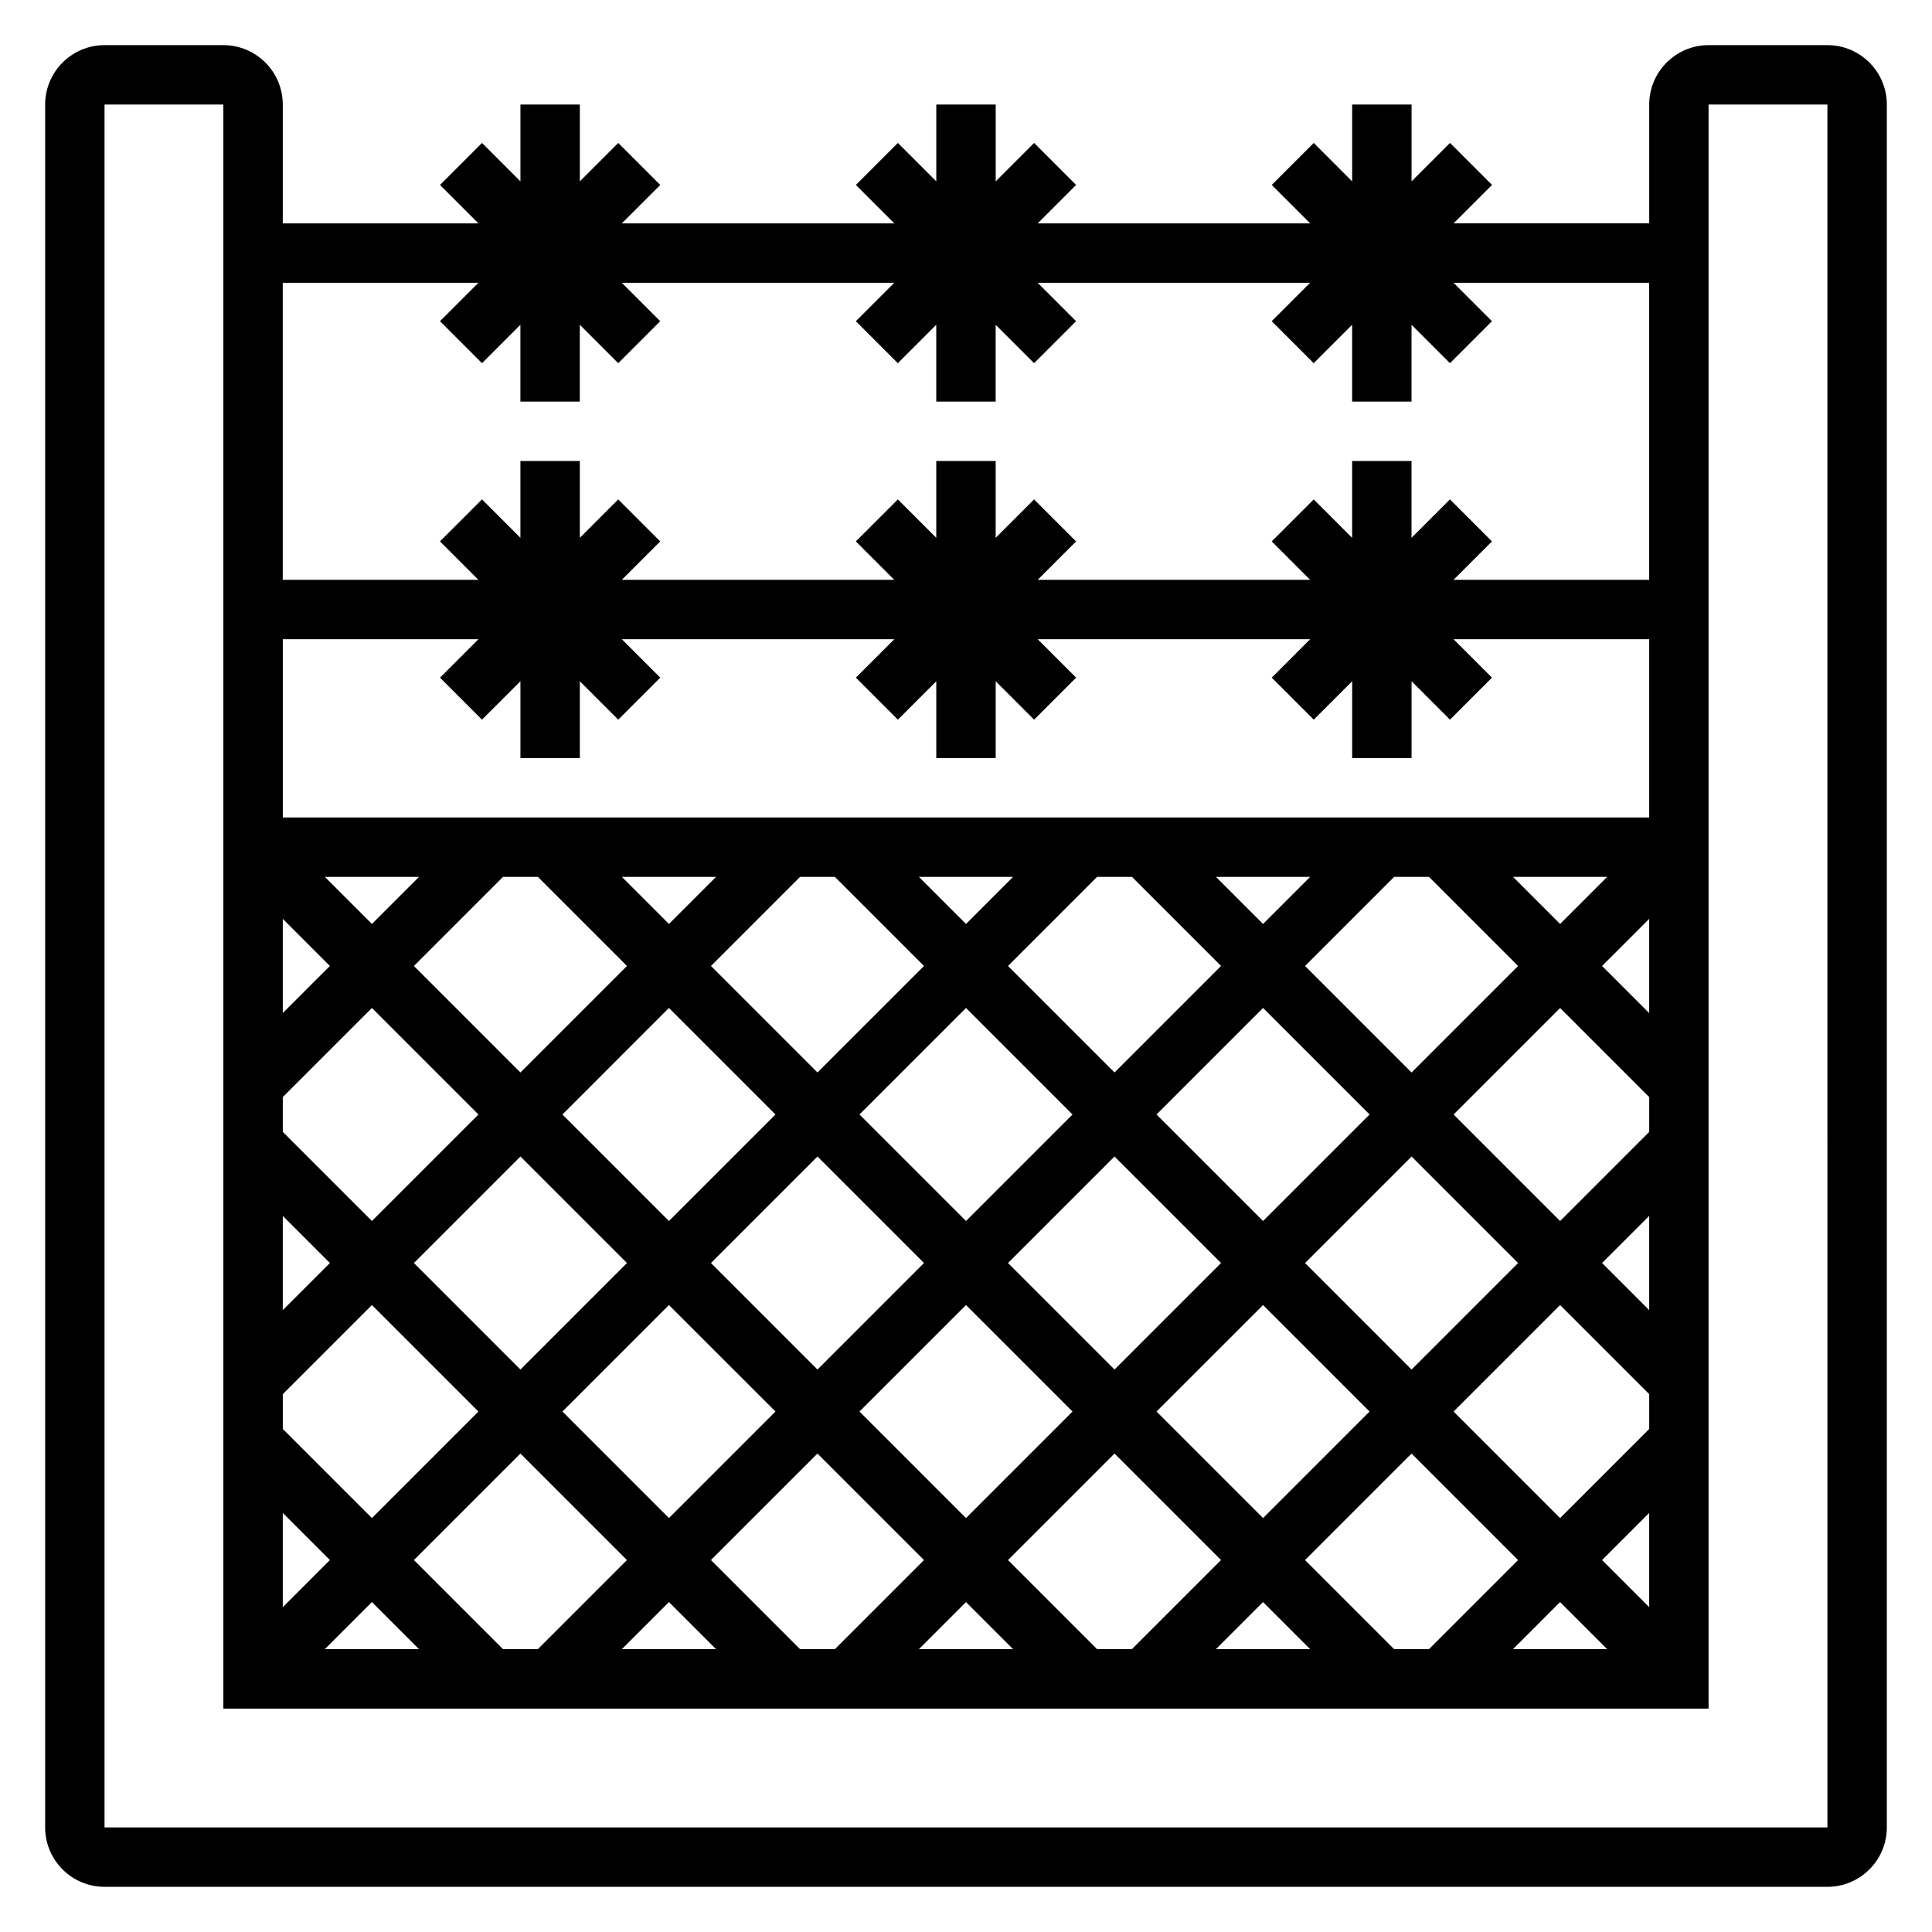
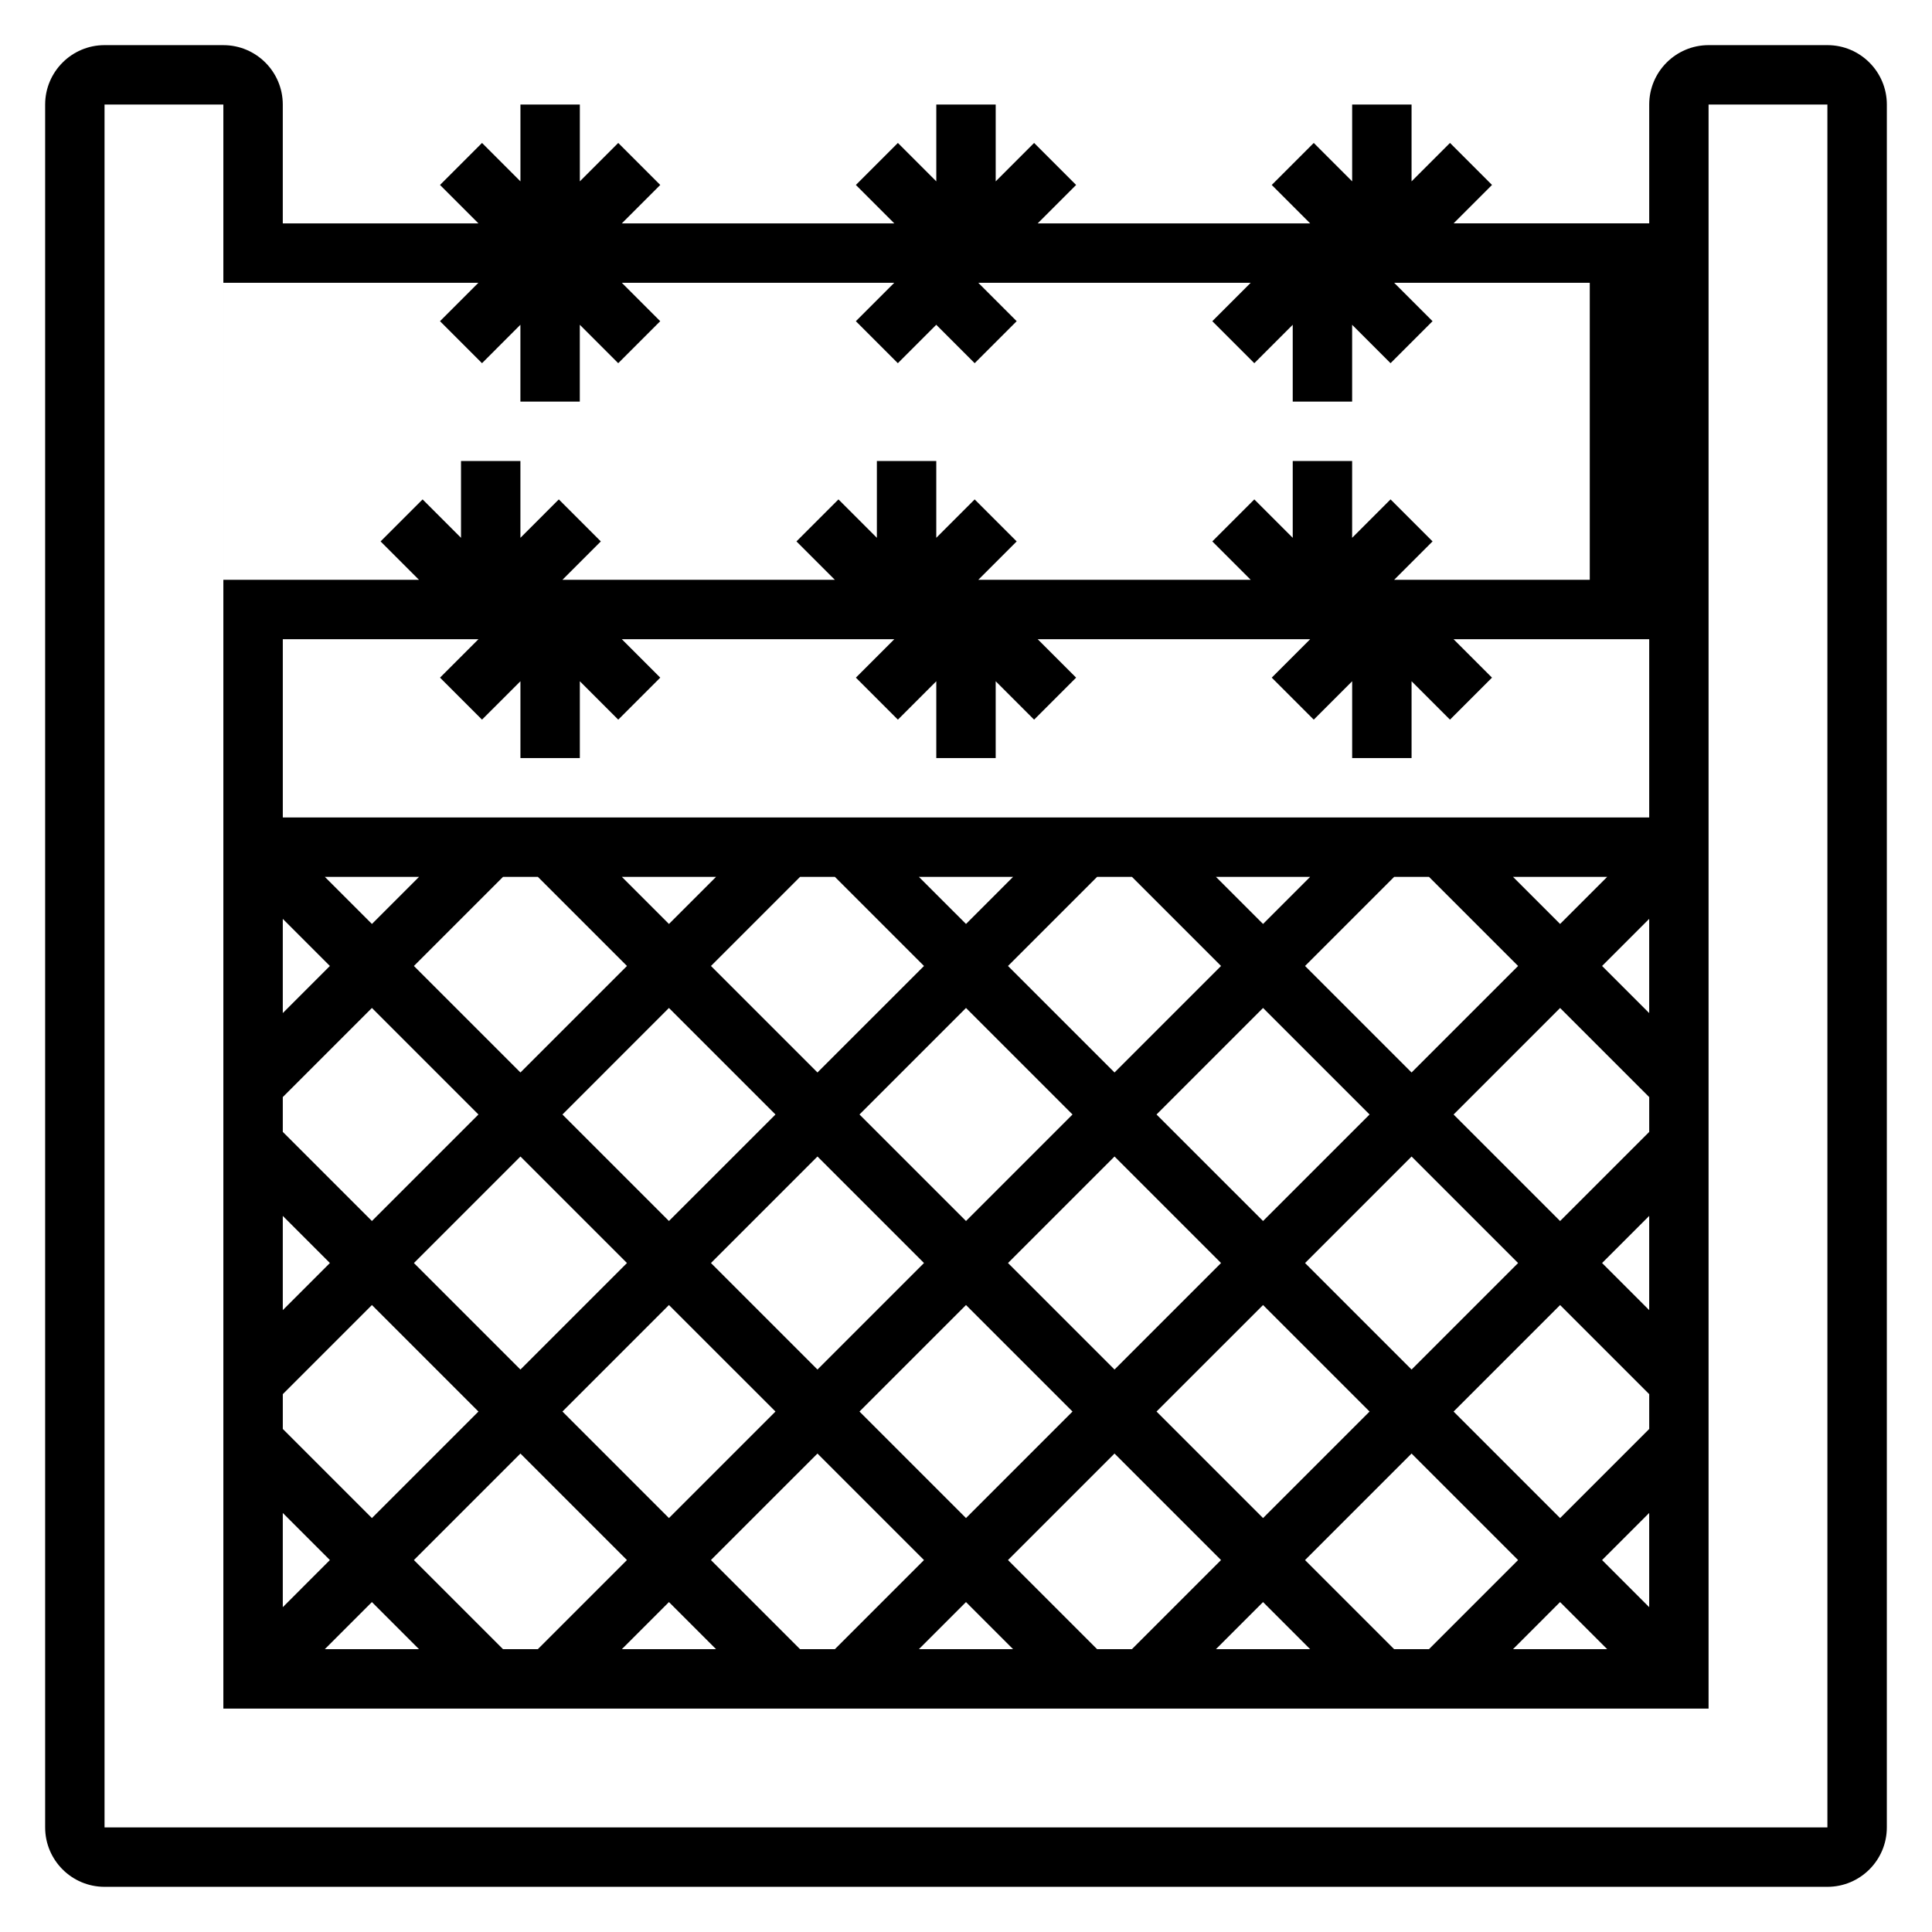
<svg xmlns="http://www.w3.org/2000/svg" fill="#000000" width="800px" height="800px" version="1.1" viewBox="144 144 512 512">
-   <path d="m628.29 155.96h-31.488c-8.684 0-15.742 7.062-15.742 15.742v31.488h-51.844l10.18-10.18-11.133-11.133-10.184 10.184v-20.355h-15.742v20.355l-10.18-10.18-11.133 11.133 10.18 10.18h-72.203l10.18-10.18-11.133-11.133-10.176 10.18v-20.355h-15.742v20.355l-10.18-10.18-11.133 11.133 10.18 10.18h-72.203l10.18-10.18-11.133-11.133-10.176 10.18v-20.355h-15.742v20.355l-10.18-10.18-11.133 11.133 10.18 10.18h-51.848v-31.488c0-8.684-7.062-15.742-15.742-15.742l-31.488-0.004c-8.684 0-15.746 7.062-15.746 15.746v456.58c0 8.684 7.062 15.742 15.742 15.742h456.58c8.684 0 15.742-7.062 15.742-15.742l0.004-456.58c0-8.684-7.062-15.746-15.742-15.746zm-356.55 178.75 10.18-10.176v20.355h15.742v-20.355l10.18 10.18 11.133-11.133-10.18-10.18h72.203l-10.18 10.18 11.133 11.133 10.176-10.18v20.355h15.742v-20.355l10.18 10.18 11.133-11.133-10.18-10.18h72.203l-10.18 10.18 11.133 11.133 10.18-10.18v20.355h15.742v-20.355l10.18 10.18 11.133-11.133-10.18-10.18h51.844v47.23h-362.11v-47.23h51.844l-10.18 10.18zm309.32 109.26-23.617 23.617-28.227-28.23 28.227-28.23 23.617 23.617zm0 78.719-23.617 23.617-28.227-28.23 28.227-28.227 23.617 23.617zm-62.977-15.742-28.227-28.23 28.227-28.23 28.23 28.23zm-264.39-28.23 28.23-28.23 28.23 28.23-28.23 28.23zm17.102 39.359-28.23 28.23-23.617-23.617v-9.227l23.617-23.617zm6.516-141.7h9.227l23.617 23.617-28.23 28.227-28.23-28.227zm-34.746 12.484-12.484-12.484h24.969zm201.41-12.484 23.617 23.617-28.23 28.227-28.23-28.227 23.617-23.617zm22.262 0h24.969l-12.484 12.484zm12.484 34.746 28.23 28.23-28.23 28.227-28.23-28.227zm-50.492 28.23-28.227 28.227-28.23-28.227 28.23-28.23zm-28.227-50.492-12.488-12.484h24.969zm-34.75-12.484 23.617 23.617-28.23 28.227-28.227-28.227 23.617-23.617zm-15.742 62.977-28.23 28.227-28.227-28.227 28.227-28.23zm-28.23-50.492-12.484-12.484h24.969zm-50.488 50.492-28.23 28.227-23.617-23.617v-9.227l23.617-23.617zm50.488 50.492 28.23 28.227-28.23 28.23-28.227-28.23zm11.133-11.133 28.227-28.23 28.23 28.23-28.23 28.23zm67.59 11.133 28.227 28.227-28.227 28.23-28.23-28.23zm11.129-11.133 28.23-28.23 28.227 28.23-28.227 28.23zm67.59 11.133 28.23 28.227-28.23 28.23-28.23-28.23zm39.359-61.625-28.227-28.227 23.617-23.617h9.227l23.617 23.617zm26.875-51.844h24.969l-12.484 12.484zm-313.53 23.617-12.484 12.484v-24.969zm0 78.719-12.484 12.484v-24.969zm0 78.719-12.484 12.488v-24.969zm11.133 11.133 12.484 12.484h-24.969zm34.746 12.484-23.617-23.617 28.23-28.227 28.23 28.227-23.617 23.617zm43.973-12.484 12.484 12.484h-24.969zm34.746 12.484-23.617-23.617 28.23-28.227 28.23 28.227-23.617 23.617zm43.977-12.484 12.484 12.484h-24.969zm34.746 12.484-23.617-23.617 28.23-28.227 28.227 28.227-23.617 23.617zm43.973-12.484 12.484 12.484h-24.969zm34.746 12.484-23.617-23.617 28.23-28.227 28.23 28.227-23.617 23.617zm43.973-12.484 12.488 12.484h-24.969zm23.617 1.355-12.484-12.488 12.484-12.484zm0-78.723-12.484-12.484 12.484-12.484zm0-78.719-12.484-12.484 12.484-12.488zm-310.27-193.54-10.18 10.18 11.133 11.133 10.176-10.18v20.355h15.742v-20.355l10.18 10.18 11.133-11.133-10.18-10.18h72.203l-10.18 10.18 11.133 11.133 10.176-10.18v20.355h15.742v-20.355l10.18 10.18 11.133-11.133-10.18-10.18h72.203l-10.18 10.18 11.133 11.133 10.18-10.18v20.355h15.742v-20.355l10.18 10.18 11.133-11.133-10.18-10.18h51.844v78.719h-51.844l10.18-10.18-11.133-11.133-10.18 10.184v-20.355h-15.742v20.355l-10.18-10.18-11.133 11.133 10.18 10.18h-72.203l10.18-10.18-11.133-11.133-10.176 10.18v-20.355h-15.742v20.355l-10.18-10.18-11.133 11.133 10.18 10.18h-72.203l10.18-10.18-11.133-11.133-10.176 10.18v-20.355h-15.742v20.355l-10.18-10.18-11.133 11.133 10.18 10.18h-51.848v-78.723zm357.5 409.35h-456.58v-456.58h31.488v425.09h393.6v-425.09h31.488z" />
+   <path d="m628.29 155.96h-31.488c-8.684 0-15.742 7.062-15.742 15.742v31.488h-51.844l10.18-10.18-11.133-11.133-10.184 10.184v-20.355h-15.742v20.355l-10.18-10.18-11.133 11.133 10.18 10.18h-72.203l10.18-10.18-11.133-11.133-10.176 10.18v-20.355h-15.742v20.355l-10.18-10.18-11.133 11.133 10.18 10.18h-72.203l10.18-10.18-11.133-11.133-10.176 10.18v-20.355h-15.742v20.355l-10.18-10.18-11.133 11.133 10.18 10.18h-51.848v-31.488c0-8.684-7.062-15.742-15.742-15.742l-31.488-0.004c-8.684 0-15.746 7.062-15.746 15.746v456.58c0 8.684 7.062 15.742 15.742 15.742h456.58c8.684 0 15.742-7.062 15.742-15.742l0.004-456.58c0-8.684-7.062-15.746-15.742-15.746zm-356.55 178.75 10.18-10.176v20.355h15.742v-20.355l10.18 10.18 11.133-11.133-10.18-10.18h72.203l-10.18 10.18 11.133 11.133 10.176-10.18v20.355h15.742v-20.355l10.18 10.18 11.133-11.133-10.18-10.18h72.203l-10.18 10.18 11.133 11.133 10.18-10.18v20.355h15.742v-20.355l10.18 10.18 11.133-11.133-10.18-10.18h51.844v47.23h-362.11v-47.23h51.844l-10.18 10.18zm309.32 109.26-23.617 23.617-28.227-28.23 28.227-28.23 23.617 23.617zm0 78.719-23.617 23.617-28.227-28.23 28.227-28.227 23.617 23.617zm-62.977-15.742-28.227-28.23 28.227-28.23 28.23 28.23zm-264.39-28.23 28.23-28.23 28.23 28.23-28.23 28.23zm17.102 39.359-28.23 28.23-23.617-23.617v-9.227l23.617-23.617zm6.516-141.7h9.227l23.617 23.617-28.23 28.227-28.23-28.227zm-34.746 12.484-12.484-12.484h24.969zm201.41-12.484 23.617 23.617-28.23 28.227-28.23-28.227 23.617-23.617zm22.262 0h24.969l-12.484 12.484zm12.484 34.746 28.23 28.23-28.23 28.227-28.23-28.227zm-50.492 28.23-28.227 28.227-28.23-28.227 28.23-28.23zm-28.227-50.492-12.488-12.484h24.969zm-34.75-12.484 23.617 23.617-28.23 28.227-28.227-28.227 23.617-23.617zm-15.742 62.977-28.23 28.227-28.227-28.227 28.227-28.23zm-28.23-50.492-12.484-12.484h24.969zm-50.488 50.492-28.23 28.227-23.617-23.617v-9.227l23.617-23.617zm50.488 50.492 28.23 28.227-28.23 28.23-28.227-28.23zm11.133-11.133 28.227-28.23 28.23 28.23-28.23 28.23zm67.59 11.133 28.227 28.227-28.227 28.23-28.23-28.23zm11.129-11.133 28.23-28.23 28.227 28.23-28.227 28.23zm67.59 11.133 28.23 28.227-28.23 28.23-28.23-28.23zm39.359-61.625-28.227-28.227 23.617-23.617h9.227l23.617 23.617zm26.875-51.844h24.969l-12.484 12.484zm-313.53 23.617-12.484 12.484v-24.969zm0 78.719-12.484 12.484v-24.969zm0 78.719-12.484 12.488v-24.969zm11.133 11.133 12.484 12.484h-24.969zm34.746 12.484-23.617-23.617 28.23-28.227 28.23 28.227-23.617 23.617zm43.973-12.484 12.484 12.484h-24.969zm34.746 12.484-23.617-23.617 28.23-28.227 28.23 28.227-23.617 23.617zm43.977-12.484 12.484 12.484h-24.969zm34.746 12.484-23.617-23.617 28.23-28.227 28.227 28.227-23.617 23.617zm43.973-12.484 12.484 12.484h-24.969zm34.746 12.484-23.617-23.617 28.23-28.227 28.23 28.227-23.617 23.617zm43.973-12.484 12.488 12.484h-24.969zm23.617 1.355-12.484-12.488 12.484-12.484zm0-78.723-12.484-12.484 12.484-12.484zm0-78.719-12.484-12.484 12.484-12.488zm-310.27-193.54-10.18 10.18 11.133 11.133 10.176-10.18v20.355h15.742v-20.355l10.18 10.18 11.133-11.133-10.18-10.18h72.203l-10.18 10.18 11.133 11.133 10.176-10.18v20.355v-20.355l10.18 10.18 11.133-11.133-10.18-10.18h72.203l-10.18 10.18 11.133 11.133 10.18-10.18v20.355h15.742v-20.355l10.18 10.18 11.133-11.133-10.18-10.18h51.844v78.719h-51.844l10.18-10.18-11.133-11.133-10.18 10.184v-20.355h-15.742v20.355l-10.18-10.18-11.133 11.133 10.18 10.18h-72.203l10.18-10.18-11.133-11.133-10.176 10.18v-20.355h-15.742v20.355l-10.18-10.18-11.133 11.133 10.18 10.18h-72.203l10.18-10.18-11.133-11.133-10.176 10.18v-20.355h-15.742v20.355l-10.18-10.18-11.133 11.133 10.18 10.18h-51.848v-78.723zm357.5 409.35h-456.58v-456.58h31.488v425.09h393.6v-425.09h31.488z" />
</svg>